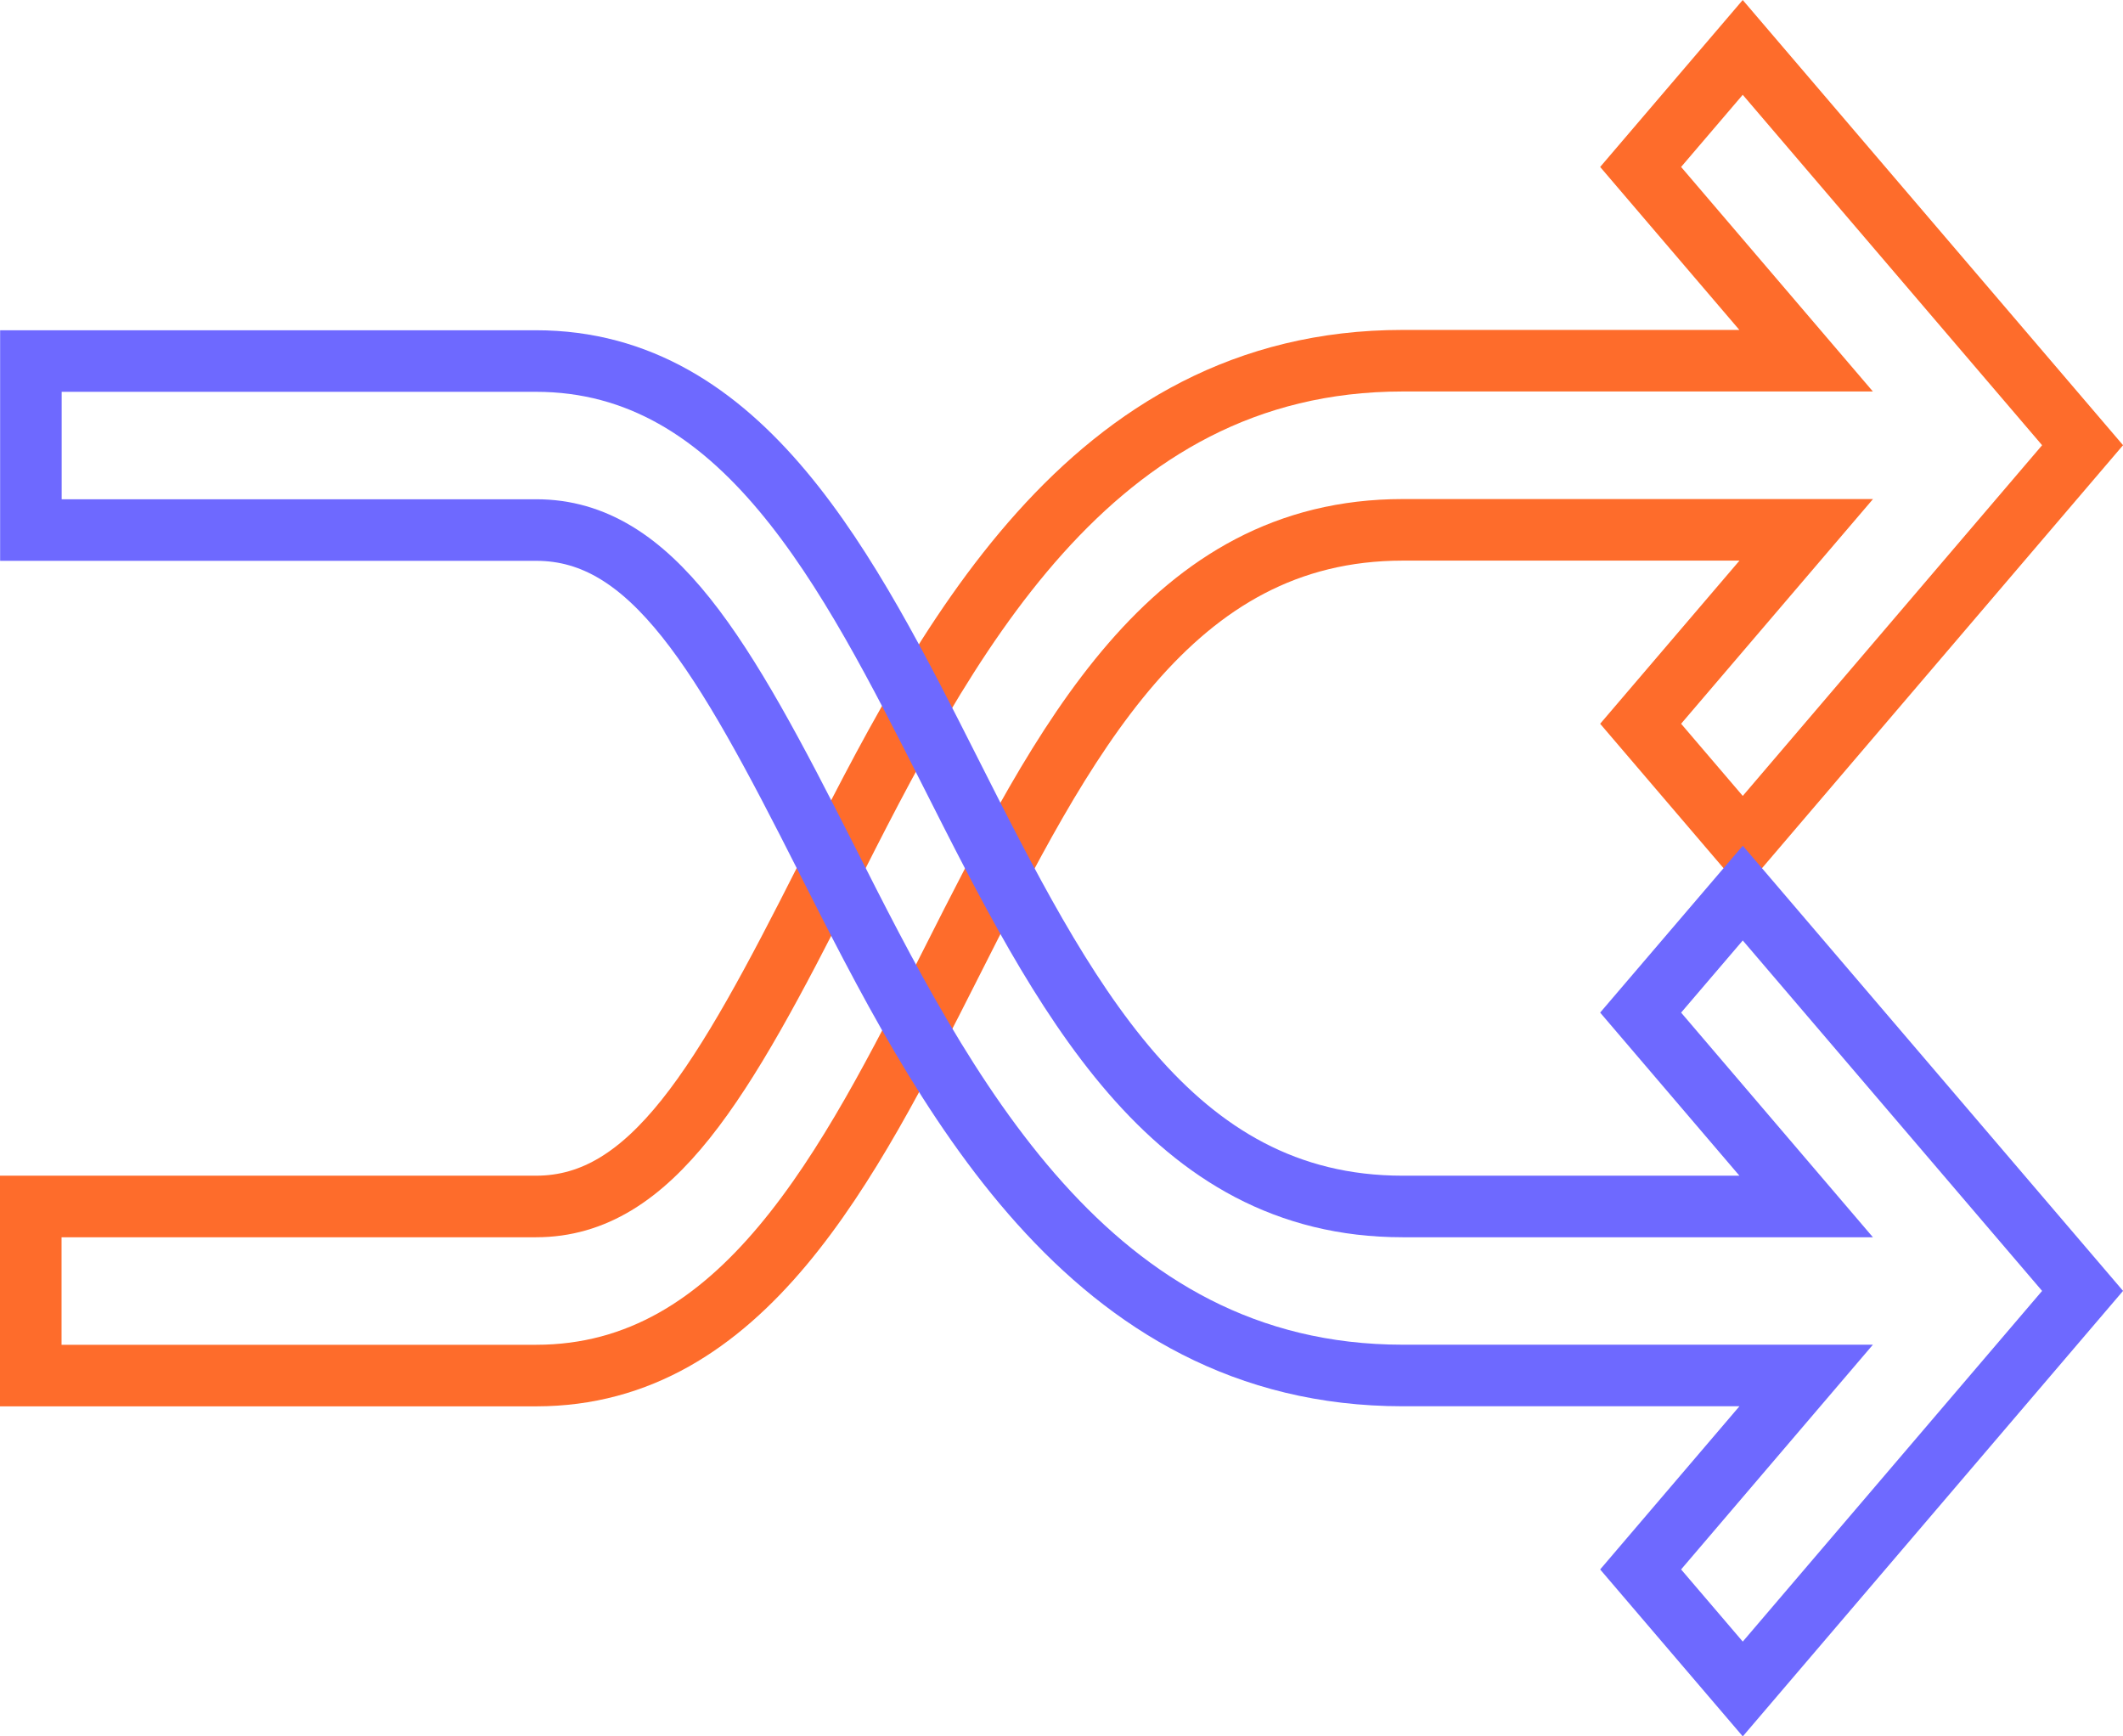
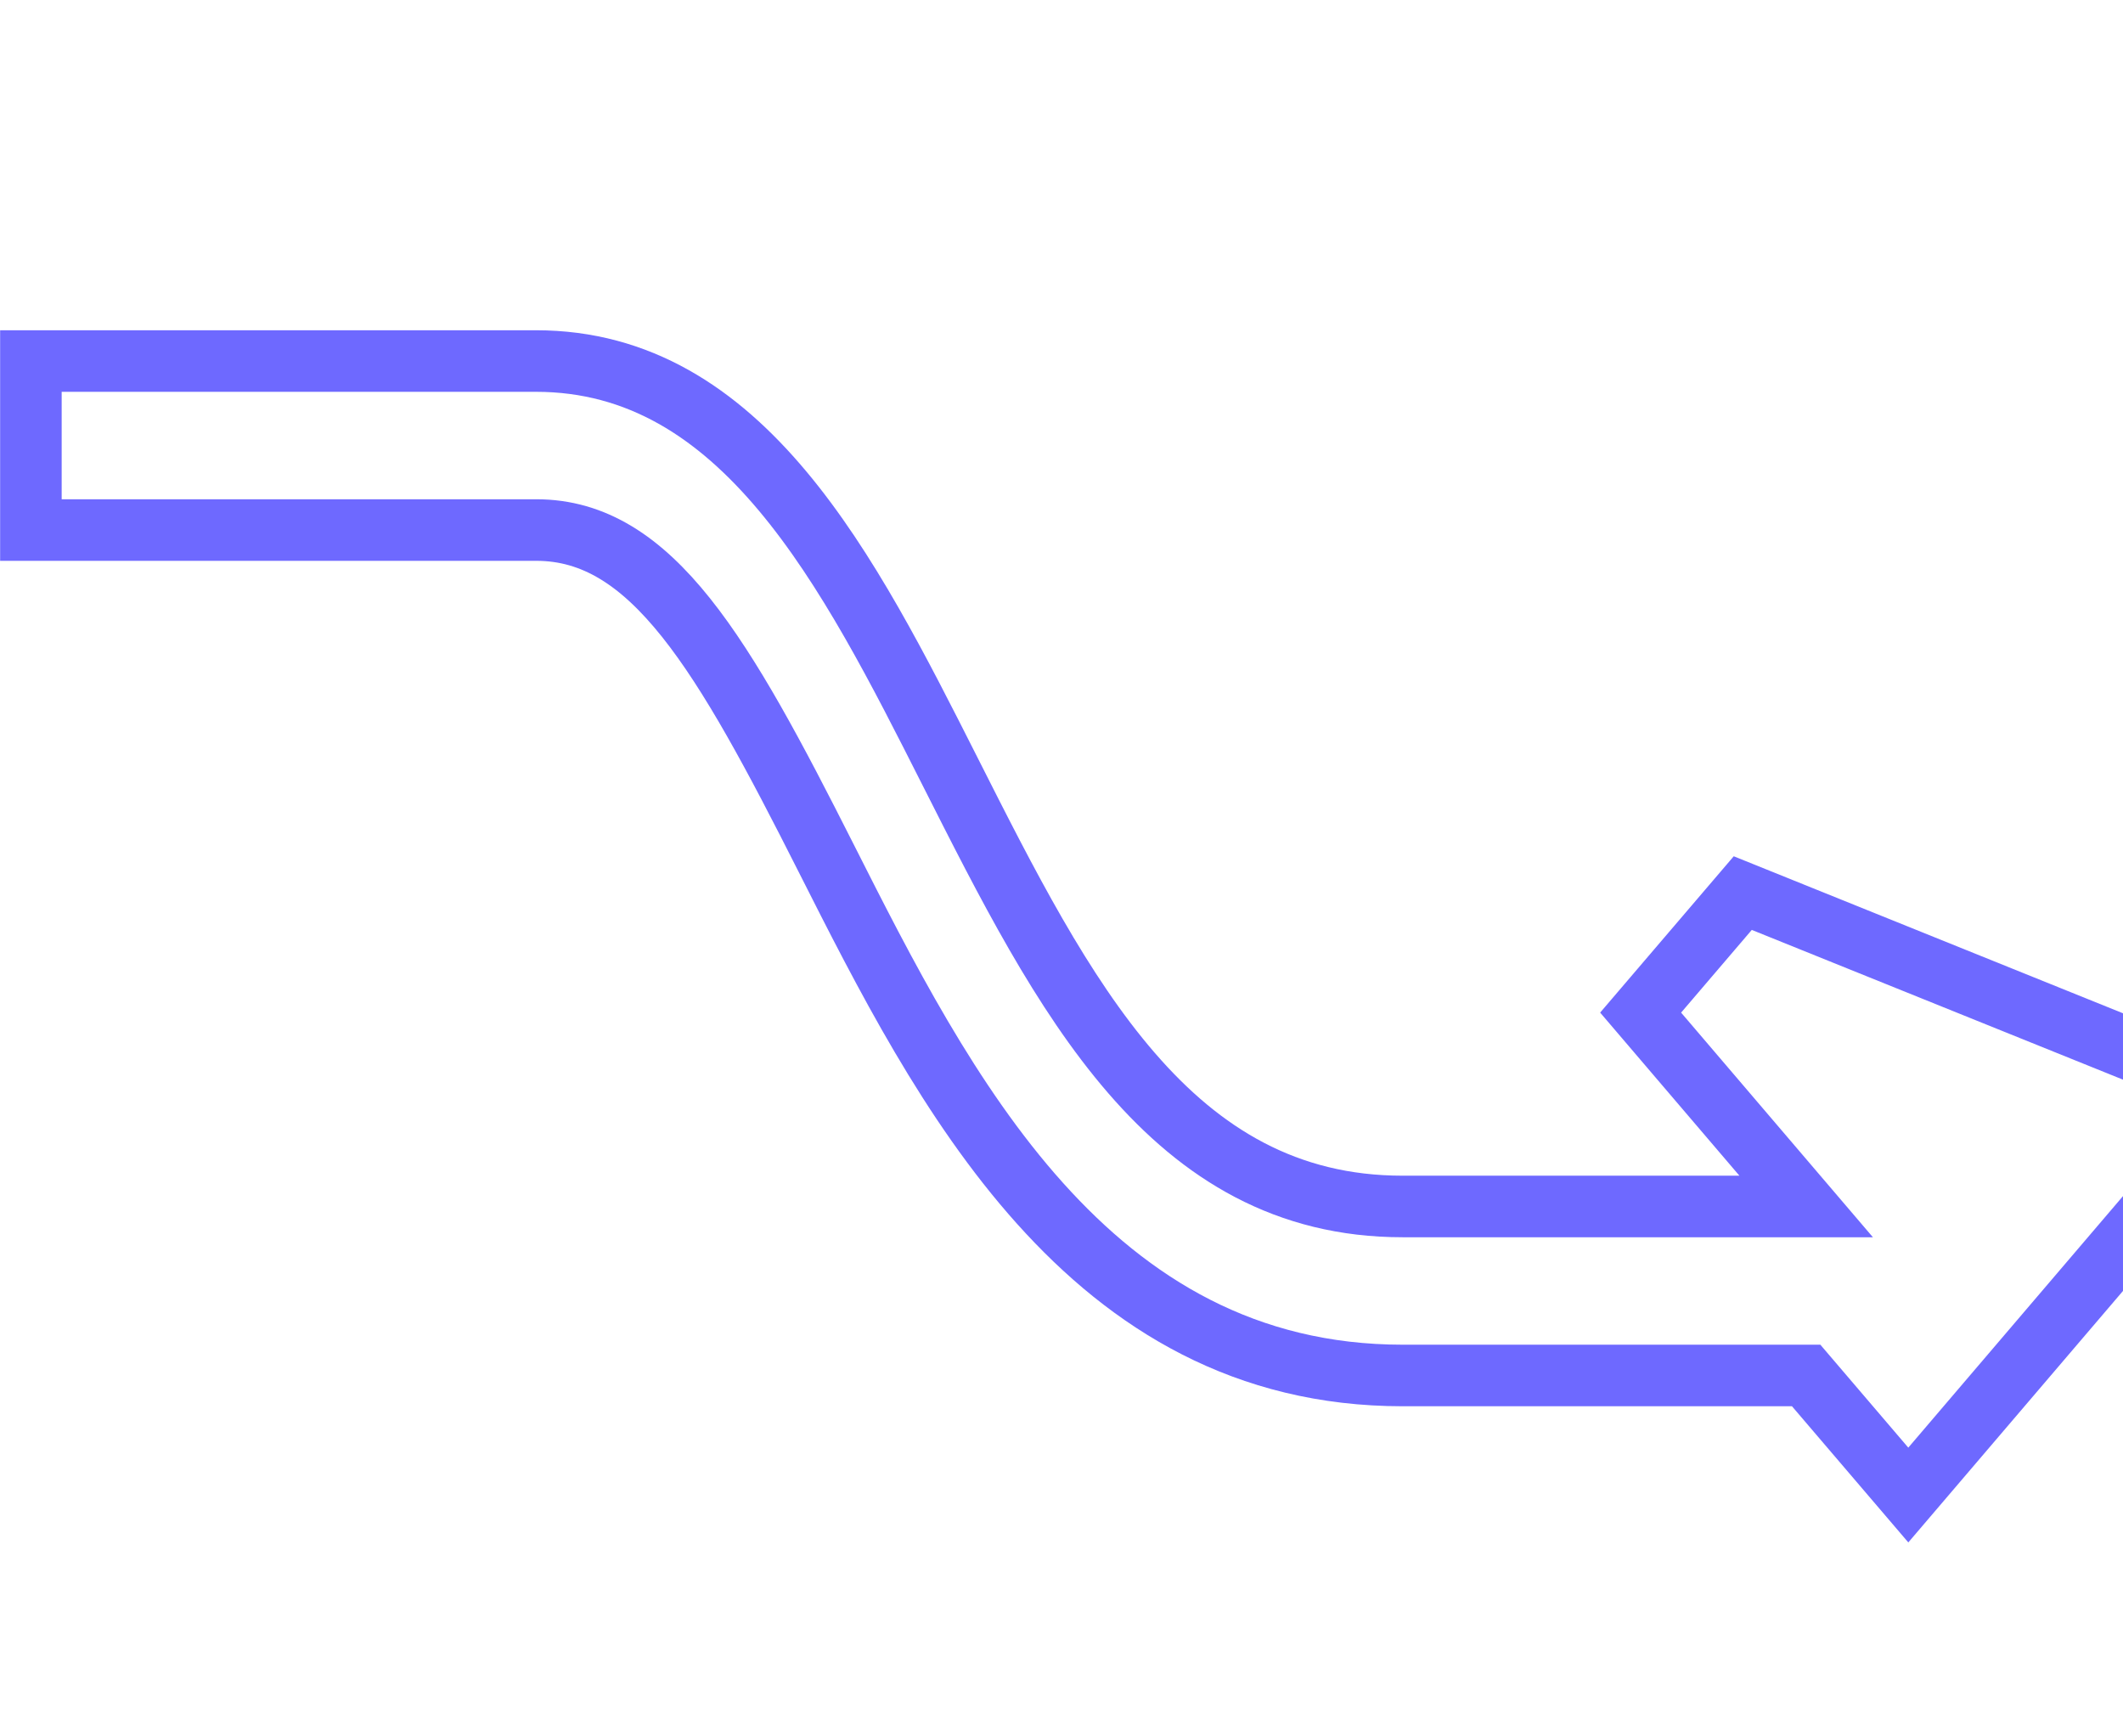
<svg xmlns="http://www.w3.org/2000/svg" width="51.736" height="42.308" viewBox="0 0 51.736 42.308">
  <g id="contact-integrations" transform="translate(11952.681 16902.789)">
-     <path id="Path_25981" data-name="Path 25981" d="M462.788,52.366,460.3,55.279,464.333,60H454.5c-7.679,0-11.211,6.992-14.05,12.608-2.515,4.978-4.245,8-7.068,8H421.069v4.12h12.316c5.034,0,7.608-5.095,10.1-10.021,2.751-5.444,5.349-10.586,11.021-10.586h9.83L460.3,68.846l2.489,2.913,8.281-9.7Z" transform="translate(-12373 -16954)" fill="none" stroke="#fe6c2b" stroke-miterlimit="10" stroke-width="1.5" />
-     <path id="Path_25983" data-name="Path 25983" d="M462.789,73.546,460.3,76.458l4.034,4.724H454.5c-5.672,0-8.27-5.14-11.02-10.582-2.489-4.925-5.063-10.018-10.1-10.018H421.072V64.7h12.316c2.822,0,4.552,3.021,7.067,8,2.838,5.616,6.37,12.6,14.049,12.6h9.83L460.3,90.026l2.489,2.913,8.281-9.7Z" transform="translate(-12373 -16954.574)" fill="none" stroke="#6e69ff" stroke-miterlimit="10" stroke-width="1.5" />
+     <path id="Path_25983" data-name="Path 25983" d="M462.789,73.546,460.3,76.458l4.034,4.724H454.5c-5.672,0-8.27-5.14-11.02-10.582-2.489-4.925-5.063-10.018-10.1-10.018H421.072V64.7h12.316c2.822,0,4.552,3.021,7.067,8,2.838,5.616,6.37,12.6,14.049,12.6h9.83l2.489,2.913,8.281-9.7Z" transform="translate(-12373 -16954.574)" fill="none" stroke="#6e69ff" stroke-miterlimit="10" stroke-width="1.5" />
  </g>
</svg>